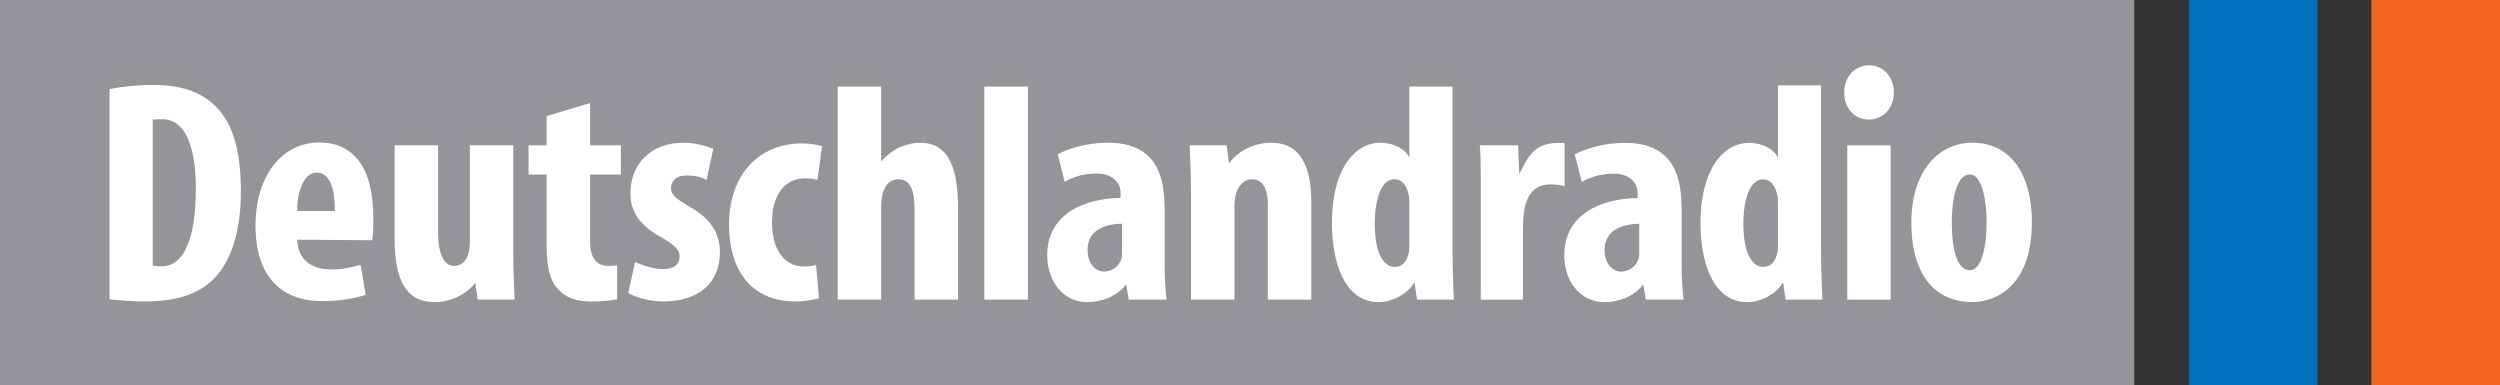
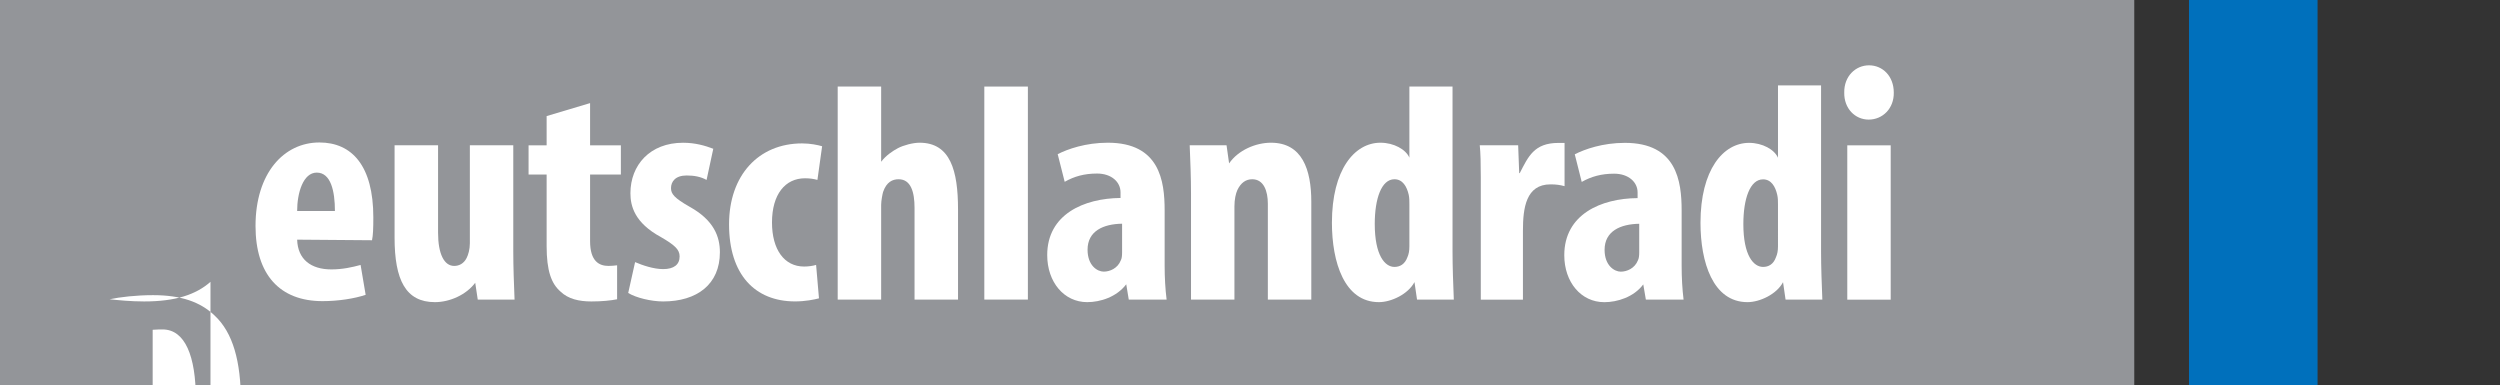
<svg xmlns="http://www.w3.org/2000/svg" xmlns:ns1="http://sodipodi.sourceforge.net/DTD/sodipodi-0.dtd" xmlns:ns2="http://www.inkscape.org/namespaces/inkscape" height="154.004" width="1000" version="1.1" id="svg6810" ns1:docname="Deutschlandradio 2005.svg" ns2:version="1.0.1 (3bc2e813f5, 2020-09-07)">
  <rect width="100%" height="100%" fill="#333333" stroke="none" />
  <defs id="defs6814" />
  <ns1:namedview pagecolor="#ffffff" bordercolor="#666666" borderopacity="1" objecttolerance="10" gridtolerance="10" guidetolerance="10" ns2:pageopacity="0" ns2:pageshadow="2" ns2:window-width="1600" ns2:window-height="837" id="namedview6812" showgrid="false" ns2:zoom="0.49186107" ns2:cx="460.79501" ns2:cy="95.782501" ns2:window-x="-8" ns2:window-y="-8" ns2:window-maximized="1" ns2:current-layer="svg6810" ns2:document-rotation="0" />
  <g id="g9583">
    <path d="M 853.705,154.377 H -1.3100002e-5 V -3.3000015e-6 H 853.705 Z" fill="#858a9d" id="path6762" style="stroke-width:13.839;fill:#939599;fill-opacity:1" />
    <path d="M 927.025,154.336 H 875.599 V -3.3000015e-6 h 51.427 z" fill="#396ebf" id="path6764" style="stroke-width:13.839;fill:#0070bc;fill-opacity:1" />
-     <path d="M 1000,154.336 H 948.573 V -3.3000015e-6 h 51.427 z" fill="#f36717" id="path6766" style="stroke-width:13.839;fill:#f36322;fill-opacity:1" />
    <g fill="#ffffff" id="g6802" transform="matrix(13.839,0,0,-13.839,-10544.313,9665.739)">
-       <path d="m 768.011,690.296 c -0.423,-0.374 -1.019,-0.567 -1.918,-0.567 -0.386,0 -0.752,0.037 -0.999,0.063 v 6.075 c 0.3,0.064 0.77,0.119 1.256,0.119 0.807,0 1.367,-0.193 1.779,-0.588 0.533,-0.495 0.761,-1.33 0.761,-2.486 0,-1.182 -0.292,-2.11 -0.879,-2.616 m -1.386,4.699 c -0.084,0 -0.138,0 -0.285,-0.01 v -4.22 c 0.138,-0.019 0.201,-0.019 0.277,-0.019 0.522,0 0.971,0.588 0.971,2.239 0,1.239 -0.311,2.01 -0.963,2.01" id="path6770" />
+       <path d="m 768.011,690.296 c -0.423,-0.374 -1.019,-0.567 -1.918,-0.567 -0.386,0 -0.752,0.037 -0.999,0.063 c 0.3,0.064 0.77,0.119 1.256,0.119 0.807,0 1.367,-0.193 1.779,-0.588 0.533,-0.495 0.761,-1.33 0.761,-2.486 0,-1.182 -0.292,-2.11 -0.879,-2.616 m -1.386,4.699 c -0.084,0 -0.138,0 -0.285,-0.01 v -4.22 c 0.138,-0.019 0.201,-0.019 0.277,-0.019 0.522,0 0.971,0.588 0.971,2.239 0,1.239 -0.311,2.01 -0.963,2.01" id="path6770" />
      <path d="m 772.68,691.498 -2.164,0.017 c 0.018,-0.567 0.395,-0.86 0.99,-0.86 0.322,0 0.606,0.064 0.844,0.129 l 0.146,-0.863 c -0.319,-0.11 -0.798,-0.183 -1.246,-0.183 -1.239,0 -1.937,0.769 -1.937,2.173 0,1.523 0.816,2.413 1.846,2.413 0.944,0 1.559,-0.678 1.559,-2.165 0,-0.321 -0.008,-0.523 -0.038,-0.661 m -1.597,1.955 c -0.394,0 -0.567,-0.587 -0.567,-1.11 h 1.092 c 0,0.578 -0.119,1.11 -0.525,1.11" id="path6772" />
      <path d="m 775.736,689.783 -0.073,0.486 c -0.259,-0.347 -0.734,-0.56 -1.166,-0.56 -0.843,0 -1.165,0.642 -1.165,1.864 v 2.67 h 1.257 v -2.525 c 0,-0.614 0.175,-0.962 0.466,-0.962 0.14,0 0.277,0.065 0.36,0.23 0.046,0.091 0.093,0.247 0.093,0.422 v 2.835 h 1.255 v -3.065 c 0,-0.458 0.019,-0.945 0.037,-1.395 z" id="path6774" />
      <path d="m 778.983,693.398 v -1.927 c 0,-0.587 0.267,-0.715 0.533,-0.715 0.092,0 0.166,0.009 0.248,0.018 v -0.982 c -0.184,-0.037 -0.441,-0.063 -0.744,-0.063 -0.357,0 -0.669,0.072 -0.889,0.283 -0.267,0.231 -0.404,0.597 -0.404,1.321 v 2.065 h -0.522 v 0.844 h 0.522 v 0.845 l 1.256,0.375 v -1.22 h 0.89 v -0.844 z" id="path6776" />
      <path d="m 781.094,689.729 c -0.349,0 -0.79,0.109 -1.009,0.245 l 0.199,0.892 c 0.214,-0.092 0.535,-0.202 0.81,-0.202 0.311,0 0.477,0.129 0.477,0.367 0,0.201 -0.147,0.33 -0.541,0.559 -0.763,0.413 -0.881,0.9 -0.881,1.266 0,0.817 0.567,1.46 1.521,1.46 0.351,0 0.635,-0.083 0.874,-0.174 l -0.194,-0.901 c -0.165,0.093 -0.358,0.129 -0.577,0.129 -0.322,0 -0.451,-0.174 -0.451,-0.367 0,-0.165 0.093,-0.284 0.543,-0.54 0.698,-0.388 0.87,-0.863 0.87,-1.312 0,-0.927 -0.661,-1.422 -1.641,-1.422" id="path6778" />
      <path d="m 785.554,693.242 c -0.103,0.028 -0.213,0.047 -0.359,0.047 -0.57,0 -0.954,-0.46 -0.954,-1.277 0,-0.787 0.358,-1.274 0.927,-1.274 0.127,0 0.248,0.018 0.348,0.047 l 0.083,-0.966 c -0.138,-0.036 -0.395,-0.089 -0.69,-0.089 -1.163,0 -1.909,0.778 -1.909,2.227 0,1.423 0.856,2.34 2.111,2.34 0.24,0 0.451,-0.045 0.579,-0.082 z" id="path6780" />
      <path d="m 788.361,689.783 v 2.653 c 0,0.448 -0.102,0.825 -0.46,0.825 -0.173,0 -0.348,-0.074 -0.449,-0.367 -0.019,-0.065 -0.056,-0.257 -0.056,-0.376 v -2.735 h -1.256 v 6.157 h 1.256 v -2.174 c 0.138,0.183 0.332,0.312 0.486,0.394 0.157,0.083 0.432,0.157 0.624,0.157 0.892,0 1.112,-0.808 1.112,-1.928 v -2.606 z" id="path6782" />
      <path d="m 790.378,695.94 h 1.259 v -6.157 h -1.259 z" id="path6784" />
      <path d="m 794.553,689.783 -0.073,0.442 c -0.277,-0.368 -0.751,-0.516 -1.129,-0.516 -0.669,0 -1.155,0.579 -1.155,1.36 0,1.182 1.064,1.641 2.119,1.651 v 0.164 c 0,0.294 -0.257,0.542 -0.678,0.542 -0.369,0 -0.66,-0.082 -0.936,-0.239 l -0.202,0.799 c 0.284,0.146 0.806,0.331 1.449,0.331 1.496,0 1.642,-1.102 1.642,-1.955 v -1.597 c 0,-0.348 0.019,-0.678 0.057,-0.982 z m -0.193,2.193 c -0.541,-0.008 -0.998,-0.21 -0.998,-0.751 0,-0.46 0.283,-0.634 0.467,-0.634 0.175,0 0.404,0.092 0.495,0.329 0.028,0.047 0.036,0.139 0.036,0.222 z" id="path6786" />
      <path d="m 798.573,689.783 v 2.771 c 0,0.367 -0.12,0.707 -0.451,0.707 -0.185,0 -0.329,-0.101 -0.43,-0.312 -0.046,-0.101 -0.085,-0.267 -0.085,-0.477 v -2.689 h -1.255 v 3.065 c 0,0.458 -0.019,0.945 -0.038,1.395 h 1.065 l 0.074,-0.524 c 0.265,0.385 0.771,0.598 1.21,0.598 0.901,0 1.166,-0.772 1.166,-1.708 v -2.826 z" id="path6788" />
      <path d="m 802.885,689.783 -0.074,0.505 c -0.184,-0.349 -0.67,-0.579 -1.029,-0.579 -0.999,0 -1.357,1.158 -1.357,2.295 0,1.532 0.651,2.313 1.403,2.313 0.386,0 0.734,-0.194 0.836,-0.432 v 2.055 h 1.247 v -4.762 c 0,-0.458 0.019,-0.935 0.037,-1.395 z m -0.221,2.753 c 0,0.092 0,0.184 -0.019,0.275 -0.054,0.238 -0.174,0.45 -0.413,0.45 -0.376,0 -0.569,-0.56 -0.569,-1.293 0,-0.909 0.295,-1.241 0.569,-1.241 0.156,0 0.302,0.075 0.377,0.286 0.036,0.082 0.055,0.176 0.055,0.311 z" id="path6790" />
      <path d="m 804.728,689.781 h 1.218 v 1.995 c 0,0.652 0.087,1.337 0.796,1.337 0.168,0 0.277,-0.017 0.407,-0.052 v 1.25 h -0.177 c -0.702,0 -0.871,-0.393 -1.118,-0.873 h -0.016 c -0.008,0.266 -0.021,0.539 -0.03,0.805 h -1.11 c 0.023,-0.231 0.03,-0.505 0.03,-0.933 z" id="path6792" />
      <path d="m 809.307,691.138 c 0,-0.082 -0.01,-0.173 -0.037,-0.22 -0.093,-0.236 -0.322,-0.328 -0.496,-0.328 -0.183,0 -0.468,0.174 -0.468,0.631 0,0.541 0.458,0.744 1.001,0.753 z m 1.226,1.221 c 0,0.853 -0.145,1.954 -1.64,1.954 -0.643,0 -1.163,-0.184 -1.449,-0.331 l 0.201,-0.798 c 0.277,0.156 0.569,0.238 0.936,0.238 0.421,0 0.679,-0.247 0.679,-0.54 v -0.166 c -1.055,-0.008 -2.119,-0.467 -2.119,-1.651 0,-0.778 0.485,-1.357 1.156,-1.357 0.376,0 0.854,0.147 1.127,0.514 l 0.075,-0.44 h 1.09 c -0.037,0.302 -0.056,0.632 -0.056,0.982 z" id="path6794" />
      <path d="m 813.318,691.323 c 0,-0.138 -0.021,-0.23 -0.057,-0.312 -0.074,-0.212 -0.22,-0.284 -0.374,-0.284 -0.276,0 -0.57,0.33 -0.57,1.237 0,0.734 0.192,1.294 0.57,1.294 0.236,0 0.357,-0.211 0.41,-0.45 0.021,-0.092 0.021,-0.183 0.021,-0.275 z m 1.245,4.65 h -1.245 v -2.091 c -0.102,0.238 -0.45,0.431 -0.835,0.431 -0.752,0 -1.405,-0.781 -1.405,-2.311 0,-1.139 0.359,-2.293 1.359,-2.293 0.356,0 0.843,0.228 1.027,0.577 l 0.073,-0.504 h 1.063 c -0.018,0.458 -0.037,0.935 -0.037,1.394 z" id="path6796" />
      <path d="m 815.949,696.554 c -0.386,0 -0.724,-0.312 -0.716,-0.789 -0.008,-0.458 0.313,-0.78 0.706,-0.78 0.404,0 0.734,0.322 0.726,0.78 0,0.477 -0.322,0.789 -0.716,0.789 m 0.627,-6.773 h -1.255 v 4.46 h 1.255 z" id="path6798" />
-       <path d="m 818.87,690.63 c -0.354,0 -0.529,0.533 -0.529,1.395 0,0.66 0.138,1.376 0.523,1.376 0.338,0 0.485,-0.716 0.485,-1.376 0,-0.706 -0.147,-1.395 -0.479,-1.395 m 0.063,3.688 c -0.907,0 -1.761,-0.743 -1.761,-2.321 0,-1.392 0.606,-2.285 1.761,-2.285 0.642,0 1.723,0.414 1.723,2.321 0,1.34 -0.595,2.285 -1.723,2.285" id="path6800" />
    </g>
  </g>
</svg>